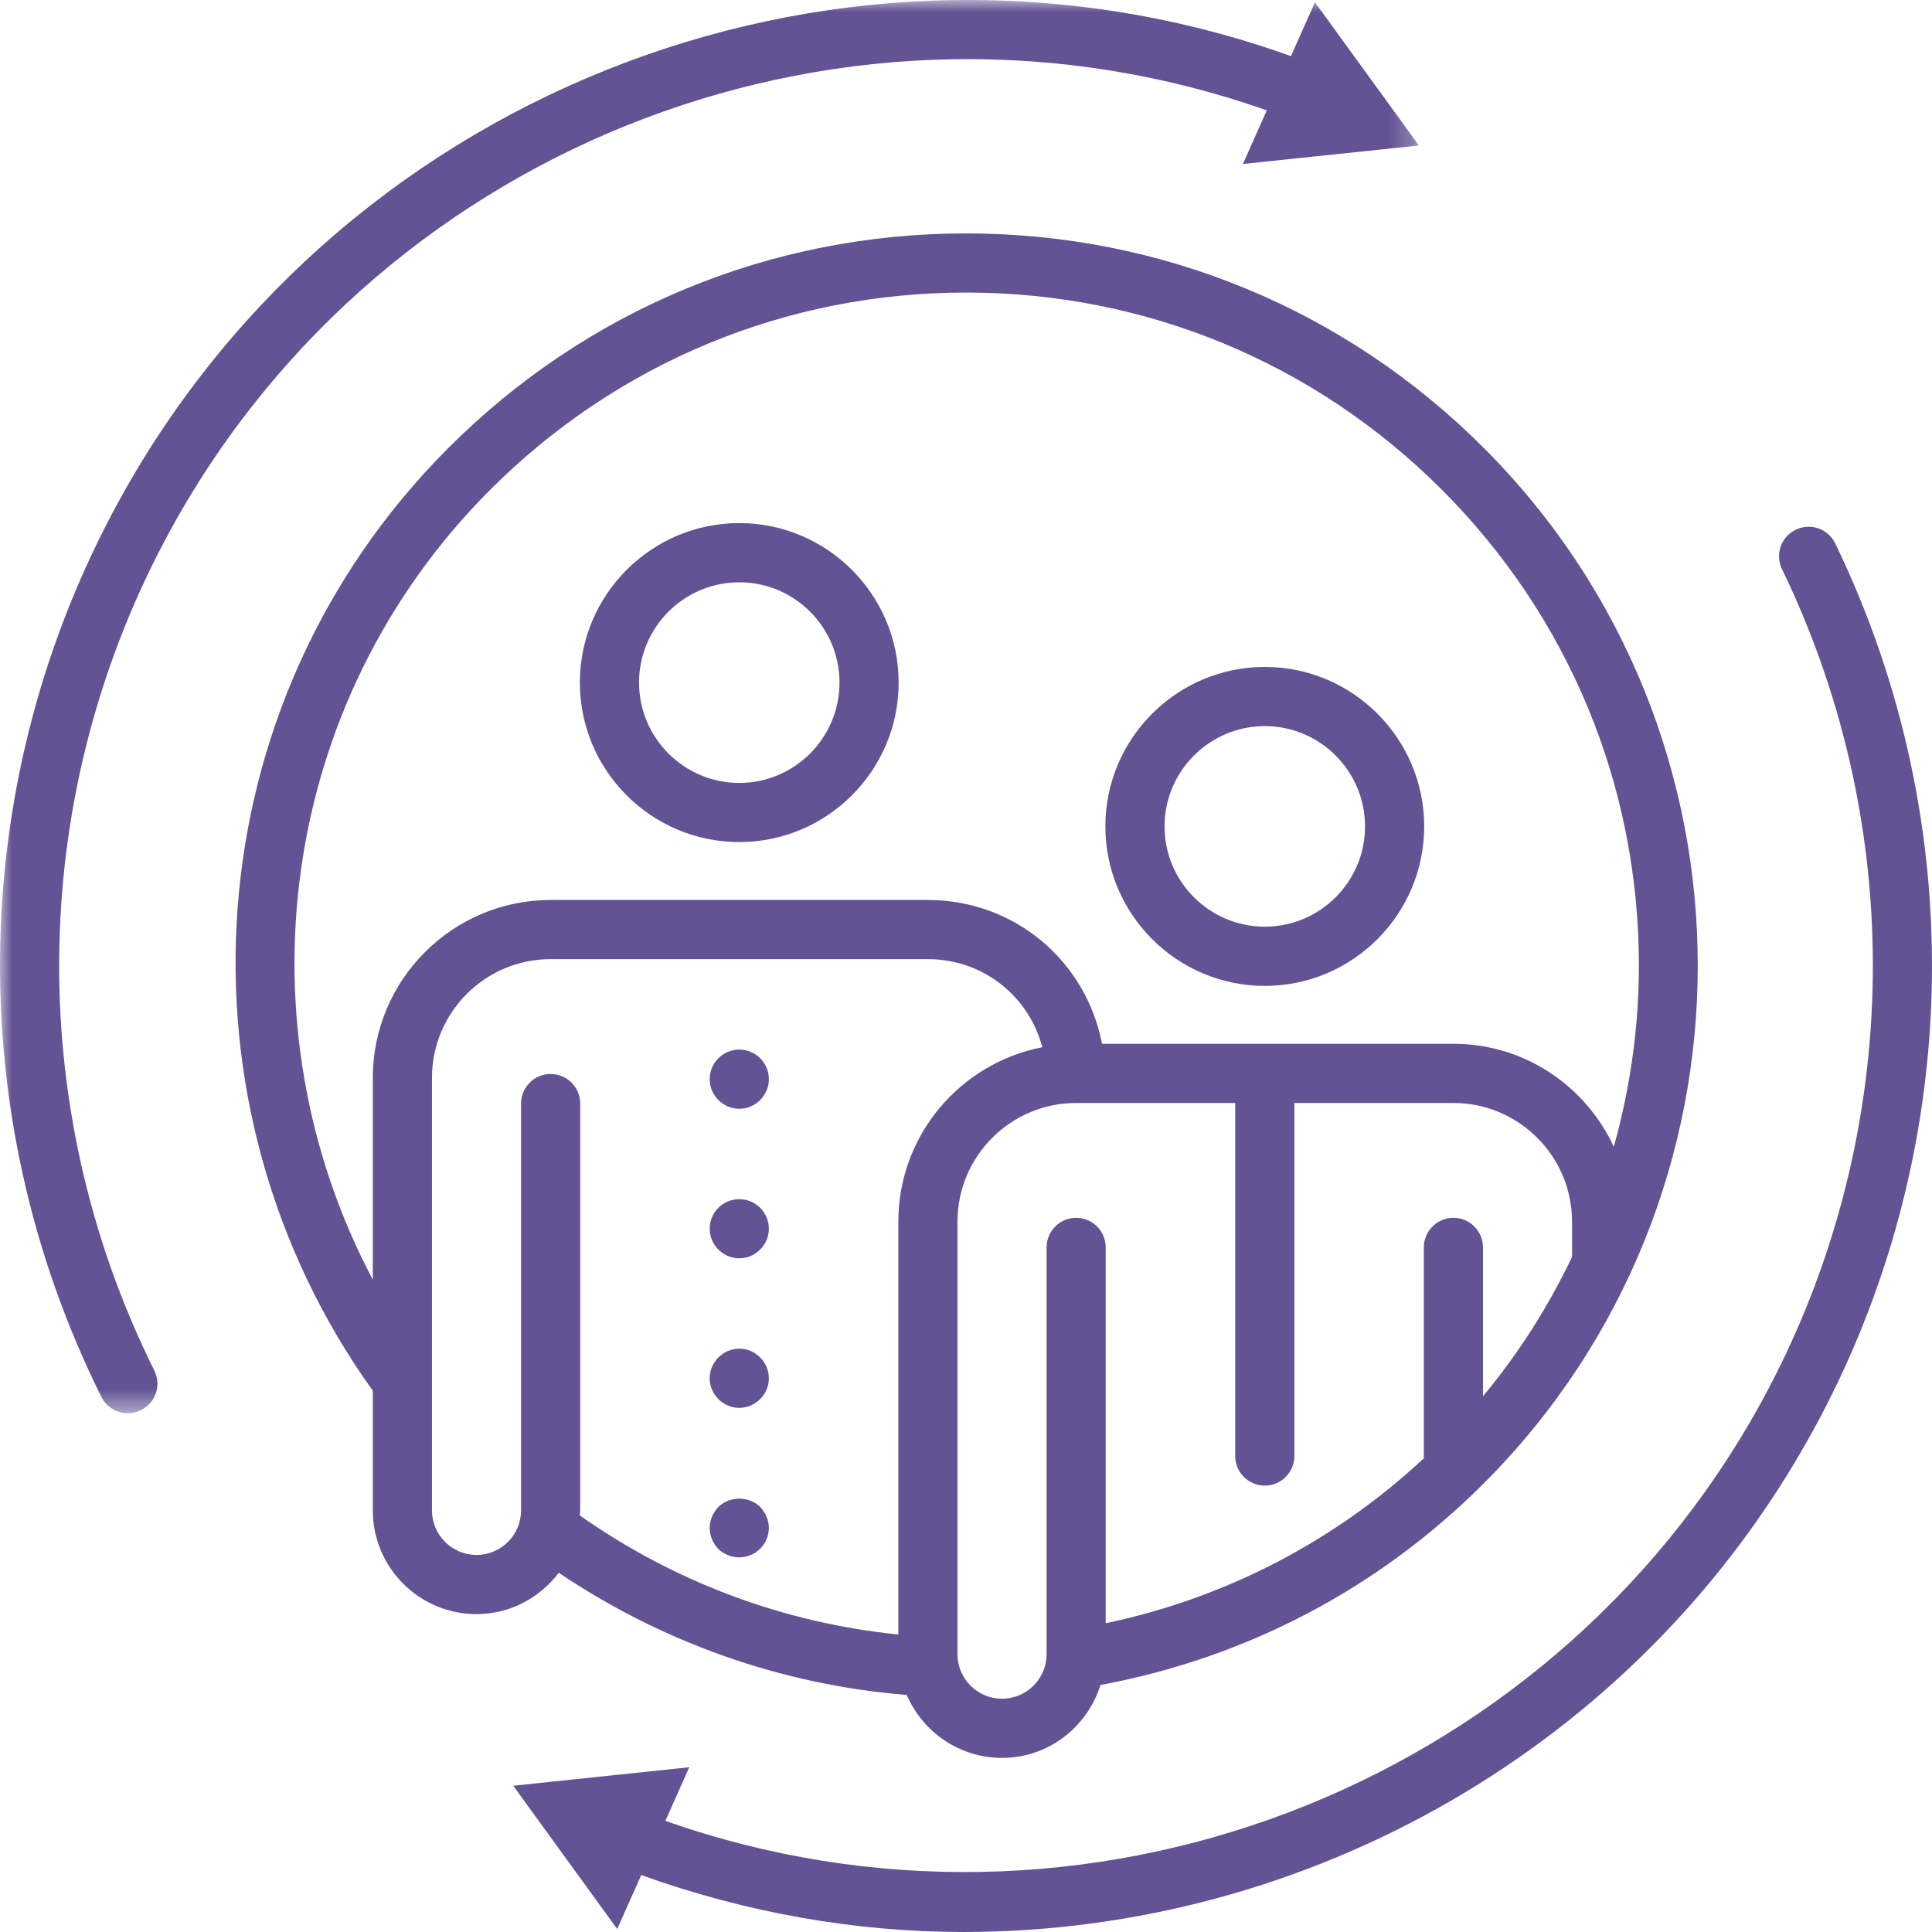
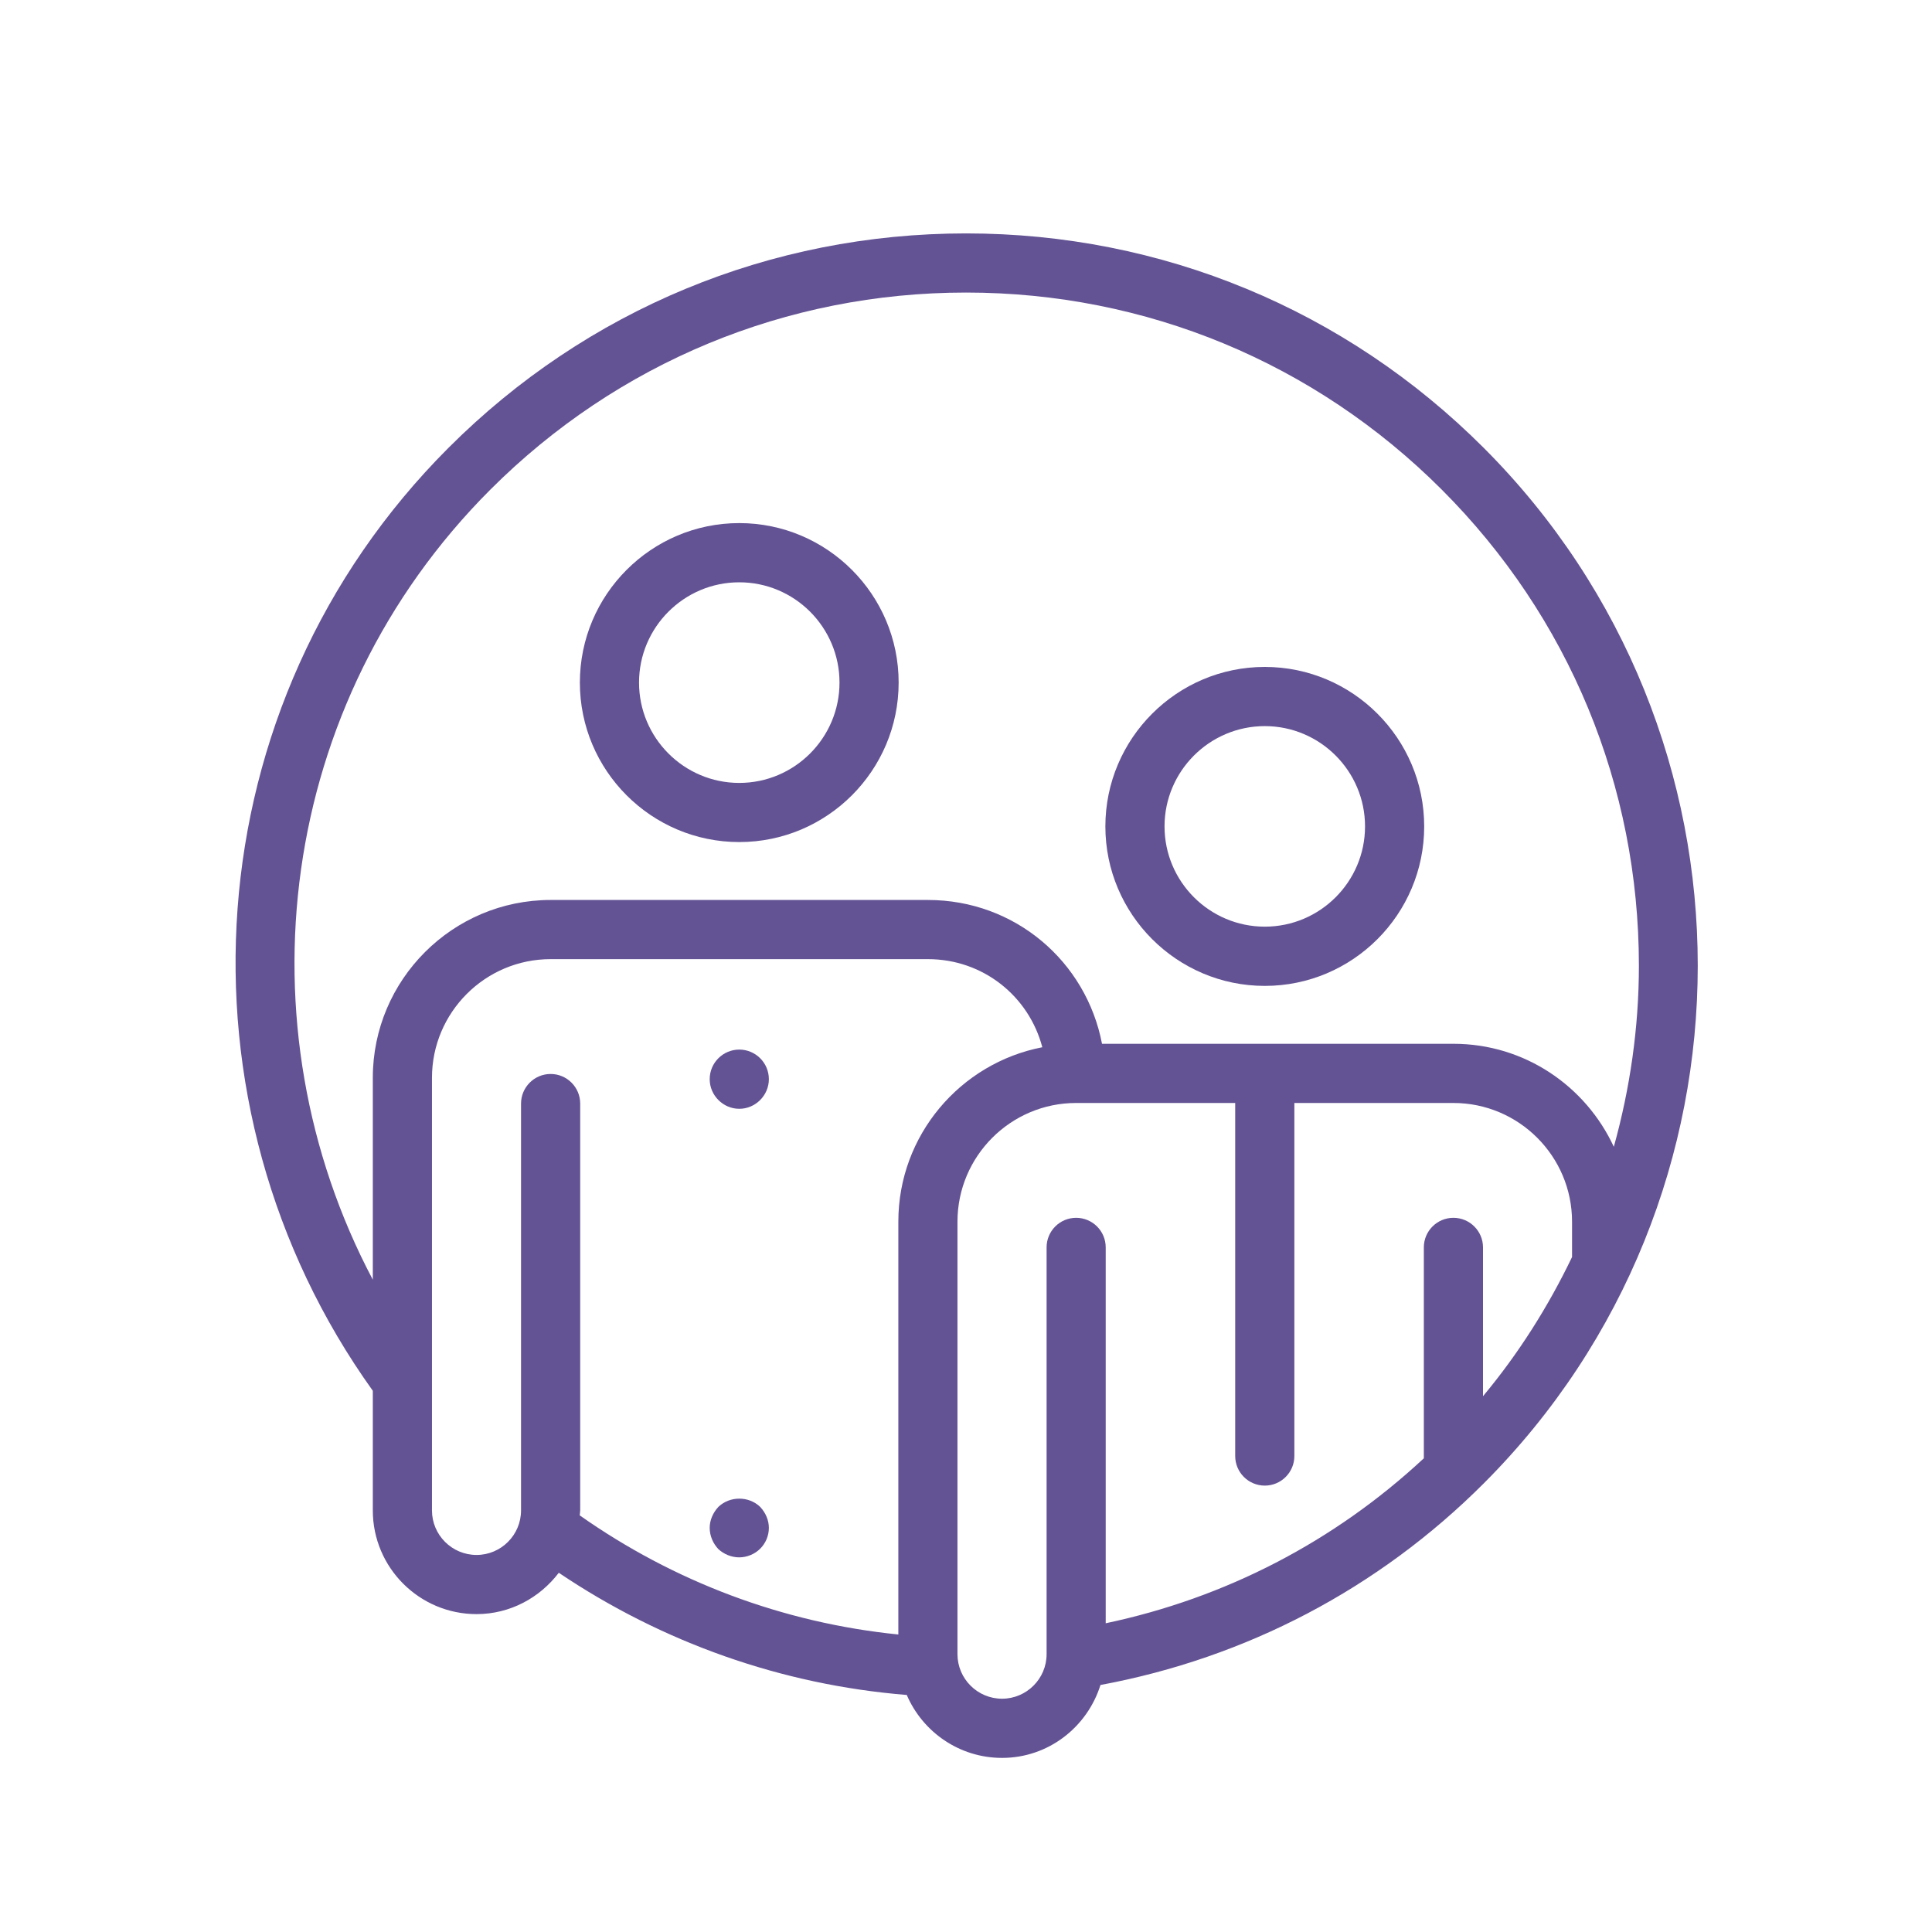
<svg xmlns="http://www.w3.org/2000/svg" xmlns:xlink="http://www.w3.org/1999/xlink" width="80px" height="80px" viewBox="0 0 80 80" version="1.1">
  <title>7611F9C1-A859-4BD0-9D02-8E4A1CC43622</title>
  <defs>
    <polygon id="path-1" points="0 0 58.754 0 58.754 58.52 0 58.52" />
  </defs>
  <g id="Page-1" stroke="none" stroke-width="1" fill="none" fill-rule="evenodd">
    <g id="etgar2-readmore" transform="translate(-894, -2298)">
      <g id="Group-20" transform="translate(894, 2298)">
-         <path d="M75.992,22.5 C75.697,21.892 74.969,21.64 74.357,21.934 C73.747,22.227 73.494,22.959 73.789,23.569 C79.109,34.555 78.769,47.479 72.881,58.151 C64.019,74.193 44.702,81.449 27.552,75.397 L28.541,73.178 L21.252,73.943 L25.557,79.877 L26.552,77.643 C30.929,79.213 35.436,80 39.899,80 C54.112,80 67.817,72.384 75.022,59.333 C81.299,47.971 81.659,34.201 75.992,22.5" id="Fill-1" fill="#645394" />
        <g id="Group-5">
          <mask id="mask-2" fill="white">
            <use xlink:href="#path-1" />
          </mask>
          <g id="Clip-4" />
-           <path d="M52.454,4.571 L51.466,6.79 L58.754,6.025 L54.449,0.093 L53.456,2.324 C35.144,-4.242 14.454,3.488 4.984,20.635 C-1.371,32.144 -1.666,46.054 4.197,57.841 C4.411,58.271 4.844,58.52 5.294,58.52 C5.477,58.52 5.664,58.48 5.839,58.391 C6.446,58.091 6.691,57.356 6.389,56.749 C0.887,45.682 1.162,32.624 7.129,21.82 C15.987,5.778 35.299,-1.486 52.454,4.571" id="Fill-3" fill="#645394" mask="url(#mask-2)" />
        </g>
        <path d="M30.611,24.112 C32.901,24.112 34.762,25.975 34.762,28.264 C34.762,30.553 32.901,32.419 30.611,32.419 C28.322,32.419 26.461,30.553 26.461,28.264 C26.461,25.975 28.322,24.112 30.611,24.112 M30.611,34.868 C34.251,34.868 37.211,31.907 37.211,28.264 C37.211,24.624 34.251,21.66 30.611,21.66 C26.971,21.66 24.011,24.624 24.011,28.264 C24.011,31.907 26.971,34.868 30.611,34.868" id="Fill-6" fill="#645394" />
        <path d="M52.373,30.067 C54.661,30.067 56.523,31.931 56.523,34.22 C56.523,36.509 54.661,38.371 52.373,38.371 C50.084,38.371 48.221,36.509 48.221,34.22 C48.221,31.931 50.084,30.067 52.373,30.067 M52.373,40.824 C56.013,40.824 58.973,37.861 58.973,34.22 C58.973,30.58 56.013,27.616 52.373,27.616 C48.733,27.616 45.771,30.58 45.771,34.22 C45.771,37.861 48.733,40.824 52.373,40.824" id="Fill-8" fill="#645394" />
-         <path d="M30.612,58.297 C31.281,58.297 31.837,57.74 31.837,57.072 C31.837,56.401 31.281,55.845 30.612,55.845 C29.942,55.845 29.387,56.401 29.387,57.072 C29.387,57.74 29.942,58.297 30.612,58.297" id="Fill-10" fill="#645394" />
        <path d="M30.612,45.913 C31.281,45.913 31.837,45.357 31.837,44.688 C31.837,44.003 31.281,43.461 30.612,43.461 C29.942,43.461 29.387,44.003 29.387,44.688 C29.387,45.357 29.942,45.913 30.612,45.913" id="Fill-12" fill="#645394" />
-         <path d="M30.612,52.104 C31.281,52.104 31.837,51.55 31.837,50.88 C31.837,50.193 31.281,49.655 30.612,49.655 C29.942,49.655 29.387,50.193 29.387,50.88 C29.387,51.55 29.942,52.104 30.612,52.104" id="Fill-14" fill="#645394" />
        <path d="M30.612,64.487 C30.922,64.487 31.249,64.357 31.477,64.129 C31.707,63.901 31.837,63.59 31.837,63.264 C31.837,62.954 31.707,62.643 31.477,62.397 C31.004,61.942 30.221,61.942 29.746,62.397 C29.517,62.643 29.387,62.954 29.387,63.264 C29.387,63.59 29.517,63.901 29.746,64.146 C29.976,64.357 30.286,64.487 30.612,64.487" id="Fill-16" fill="#645394" />
        <path d="M21.575,45.697 L21.575,62.543 C21.575,63.56 20.748,64.387 19.732,64.387 C18.715,64.387 17.887,63.56 17.887,62.543 L17.887,44.63 C17.887,41.921 20.09,39.716 22.8,39.716 L38.422,39.716 C40.708,39.716 42.603,41.25 43.16,43.364 C39.768,44.02 37.198,47.004 37.198,50.587 L37.198,67.681 C32.422,67.199 27.897,65.49 24.005,62.748 C24.008,62.678 24.025,62.611 24.025,62.543 L24.025,45.697 C24.025,45.022 23.477,44.471 22.8,44.471 C22.123,44.471 21.575,45.022 21.575,45.697 L21.575,45.697 Z M15.437,44.63 L15.437,52.989 C9.87,42.467 11.457,29.126 20.302,20.277 C25.563,15.015 32.56,12.114 40.003,12.114 C47.447,12.114 54.443,15.015 59.703,20.277 C64.965,25.542 67.863,32.539 67.863,39.985 C67.863,42.559 67.495,45.073 66.825,47.486 C65.658,44.972 63.133,43.221 60.182,43.221 L45.632,43.221 C44.977,39.805 42.022,37.266 38.422,37.266 L22.8,37.266 C18.74,37.266 15.437,40.57 15.437,44.63 L15.437,44.63 Z M65.095,52.051 C64.11,54.1 62.888,56.039 61.408,57.814 L61.408,51.651 C61.408,50.975 60.858,50.427 60.182,50.427 C59.507,50.427 58.958,50.975 58.958,51.651 L58.958,60.385 C55.242,63.843 50.728,66.174 45.785,67.216 L45.785,51.651 C45.785,50.975 45.237,50.427 44.56,50.427 C43.885,50.427 43.337,50.975 43.337,51.651 L43.337,68.496 C43.337,69.512 42.508,70.34 41.492,70.34 C40.475,70.34 39.647,69.512 39.647,68.496 L39.647,50.587 C39.647,47.878 41.85,45.672 44.56,45.672 L51.147,45.672 L51.147,60.29 C51.147,60.967 51.695,61.516 52.373,61.516 C53.048,61.516 53.597,60.967 53.597,60.29 L53.597,45.672 L60.182,45.672 C62.892,45.672 65.095,47.878 65.095,50.587 L65.095,52.051 Z M23.138,65.125 C27.413,68.004 32.352,69.765 37.547,70.185 C38.205,71.716 39.725,72.791 41.492,72.791 C43.412,72.791 45.022,71.514 45.568,69.772 C51.598,68.651 57.073,65.79 61.437,61.426 C73.255,49.603 73.255,30.367 61.437,18.544 C55.712,12.817 48.1,9.665 40.003,9.665 C31.907,9.665 24.293,12.817 18.57,18.544 C7.945,29.173 6.953,45.752 15.437,57.589 L15.437,62.543 C15.437,64.91 17.363,66.837 19.732,66.837 C21.125,66.837 22.353,66.157 23.138,65.125 L23.138,65.125 Z" id="Fill-18" fill="#645394" />
      </g>
    </g>
  </g>
</svg>